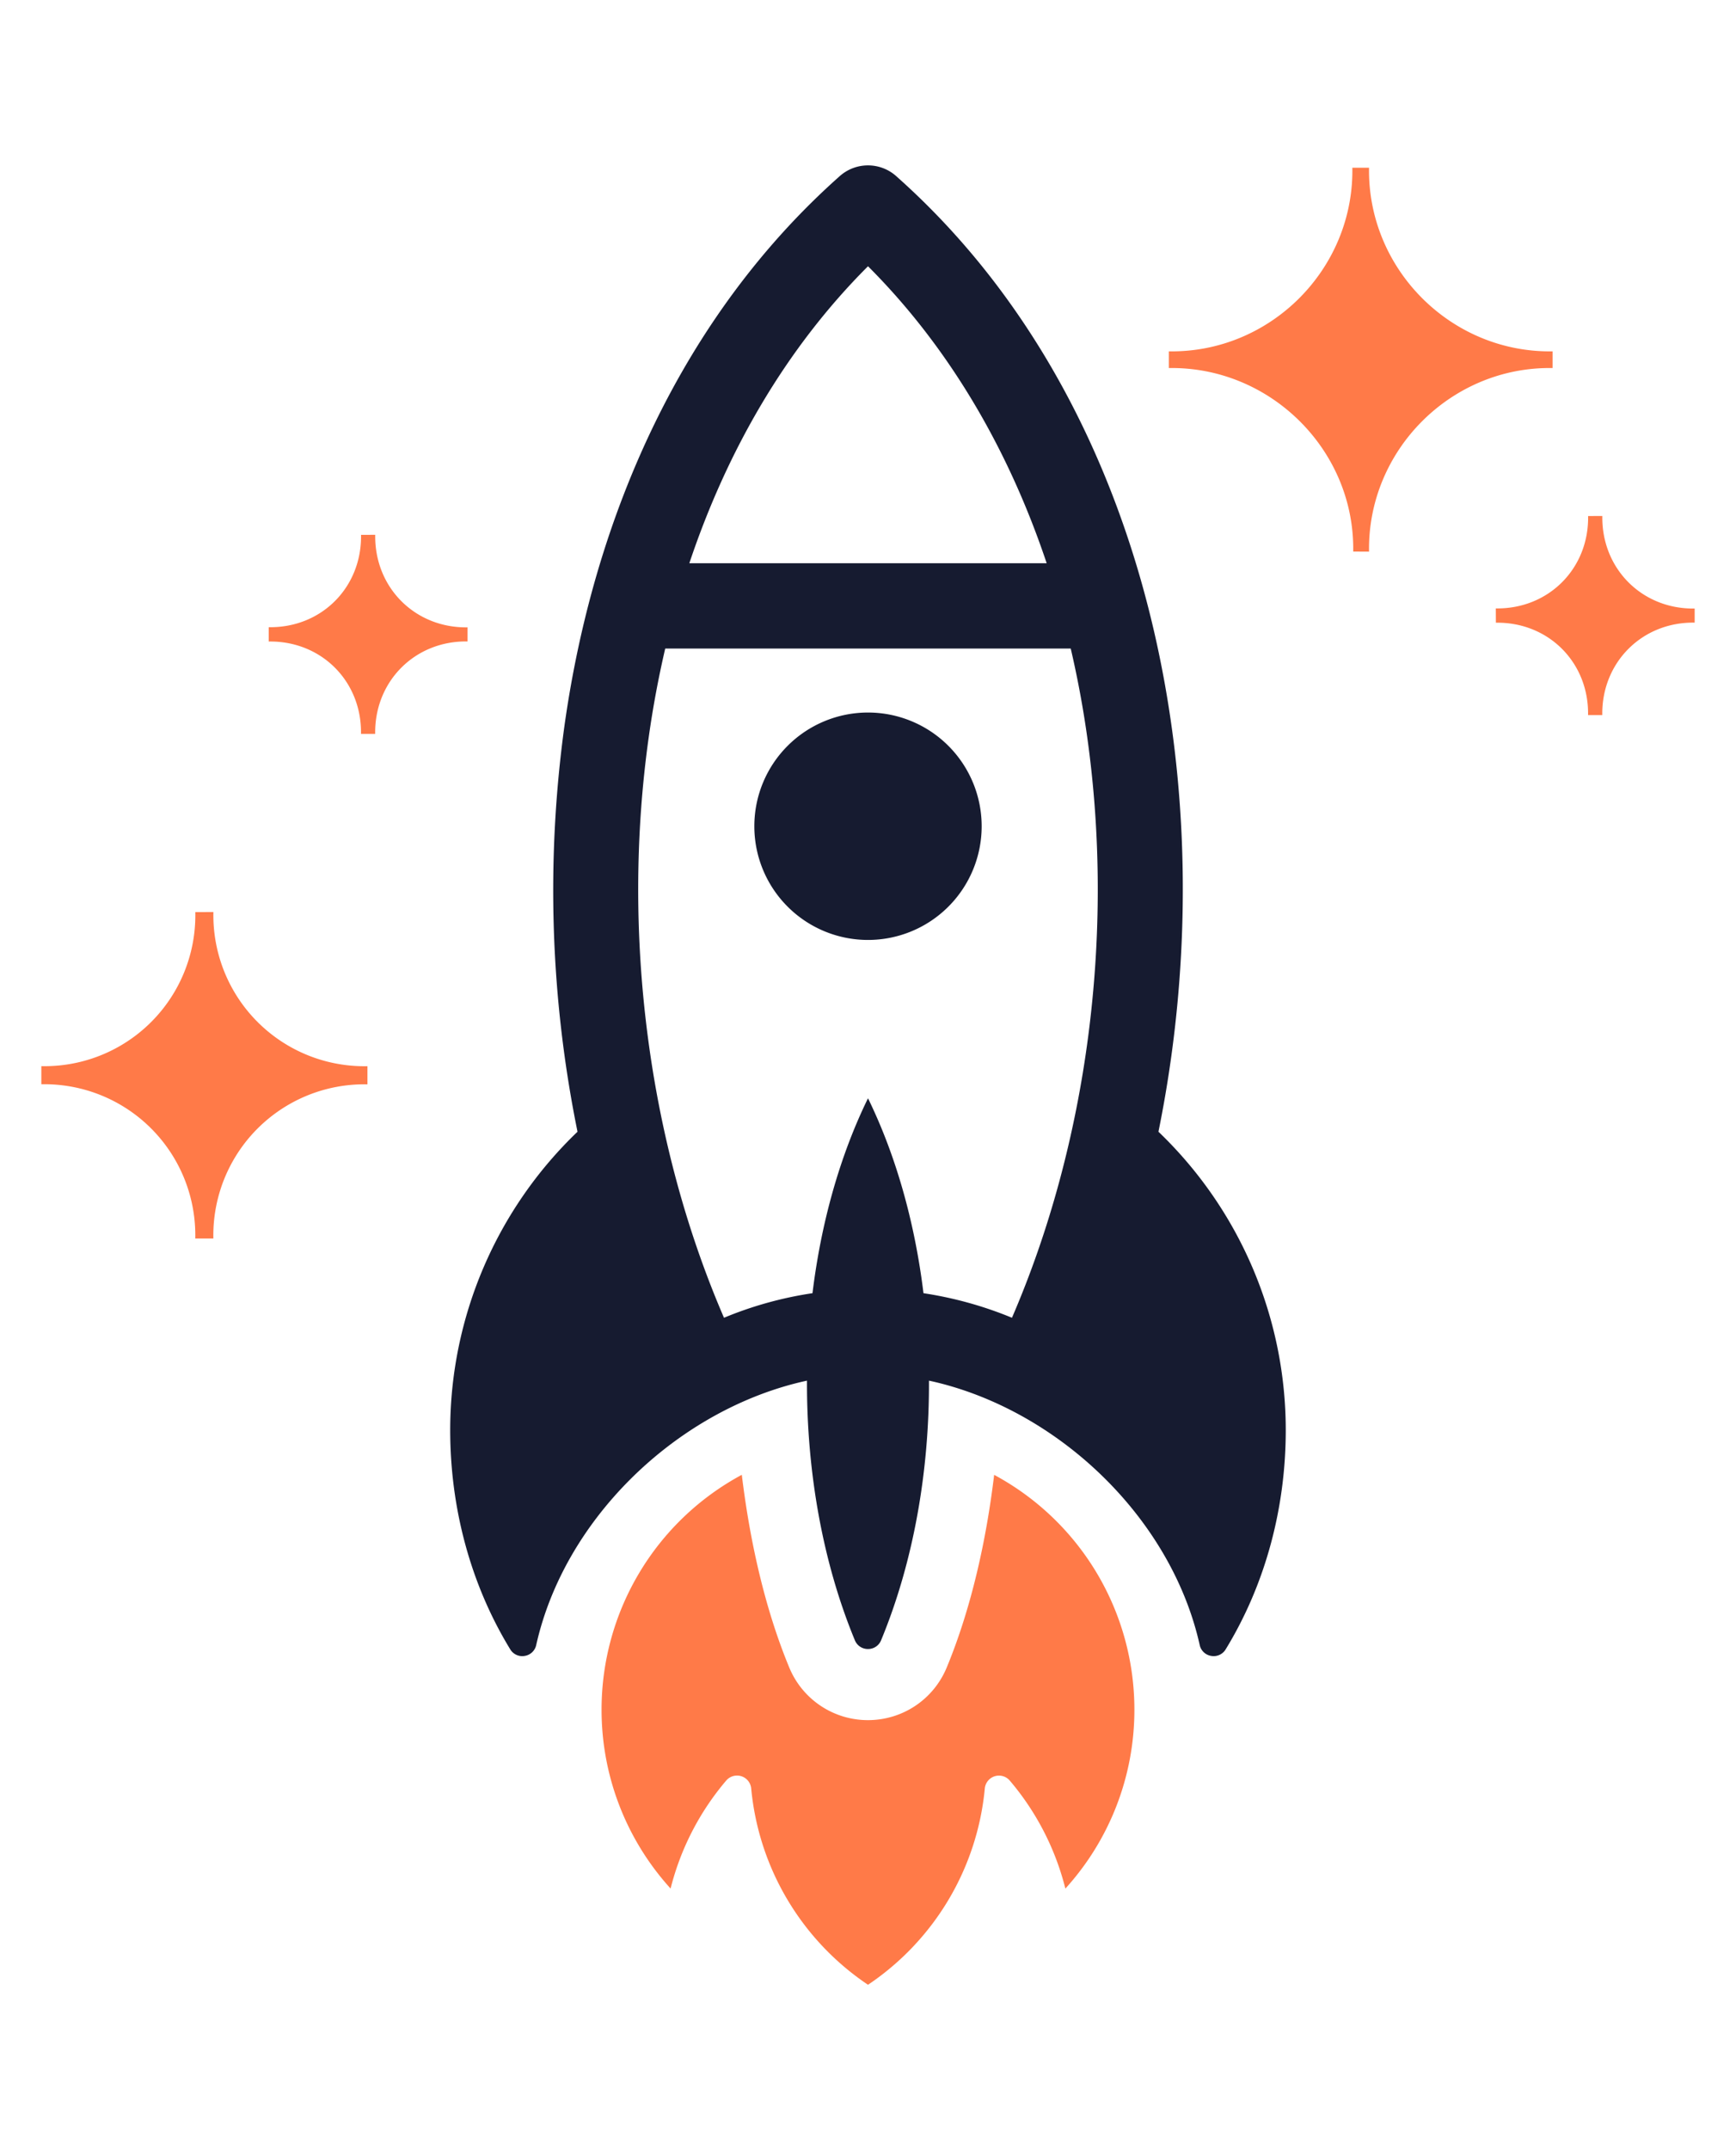
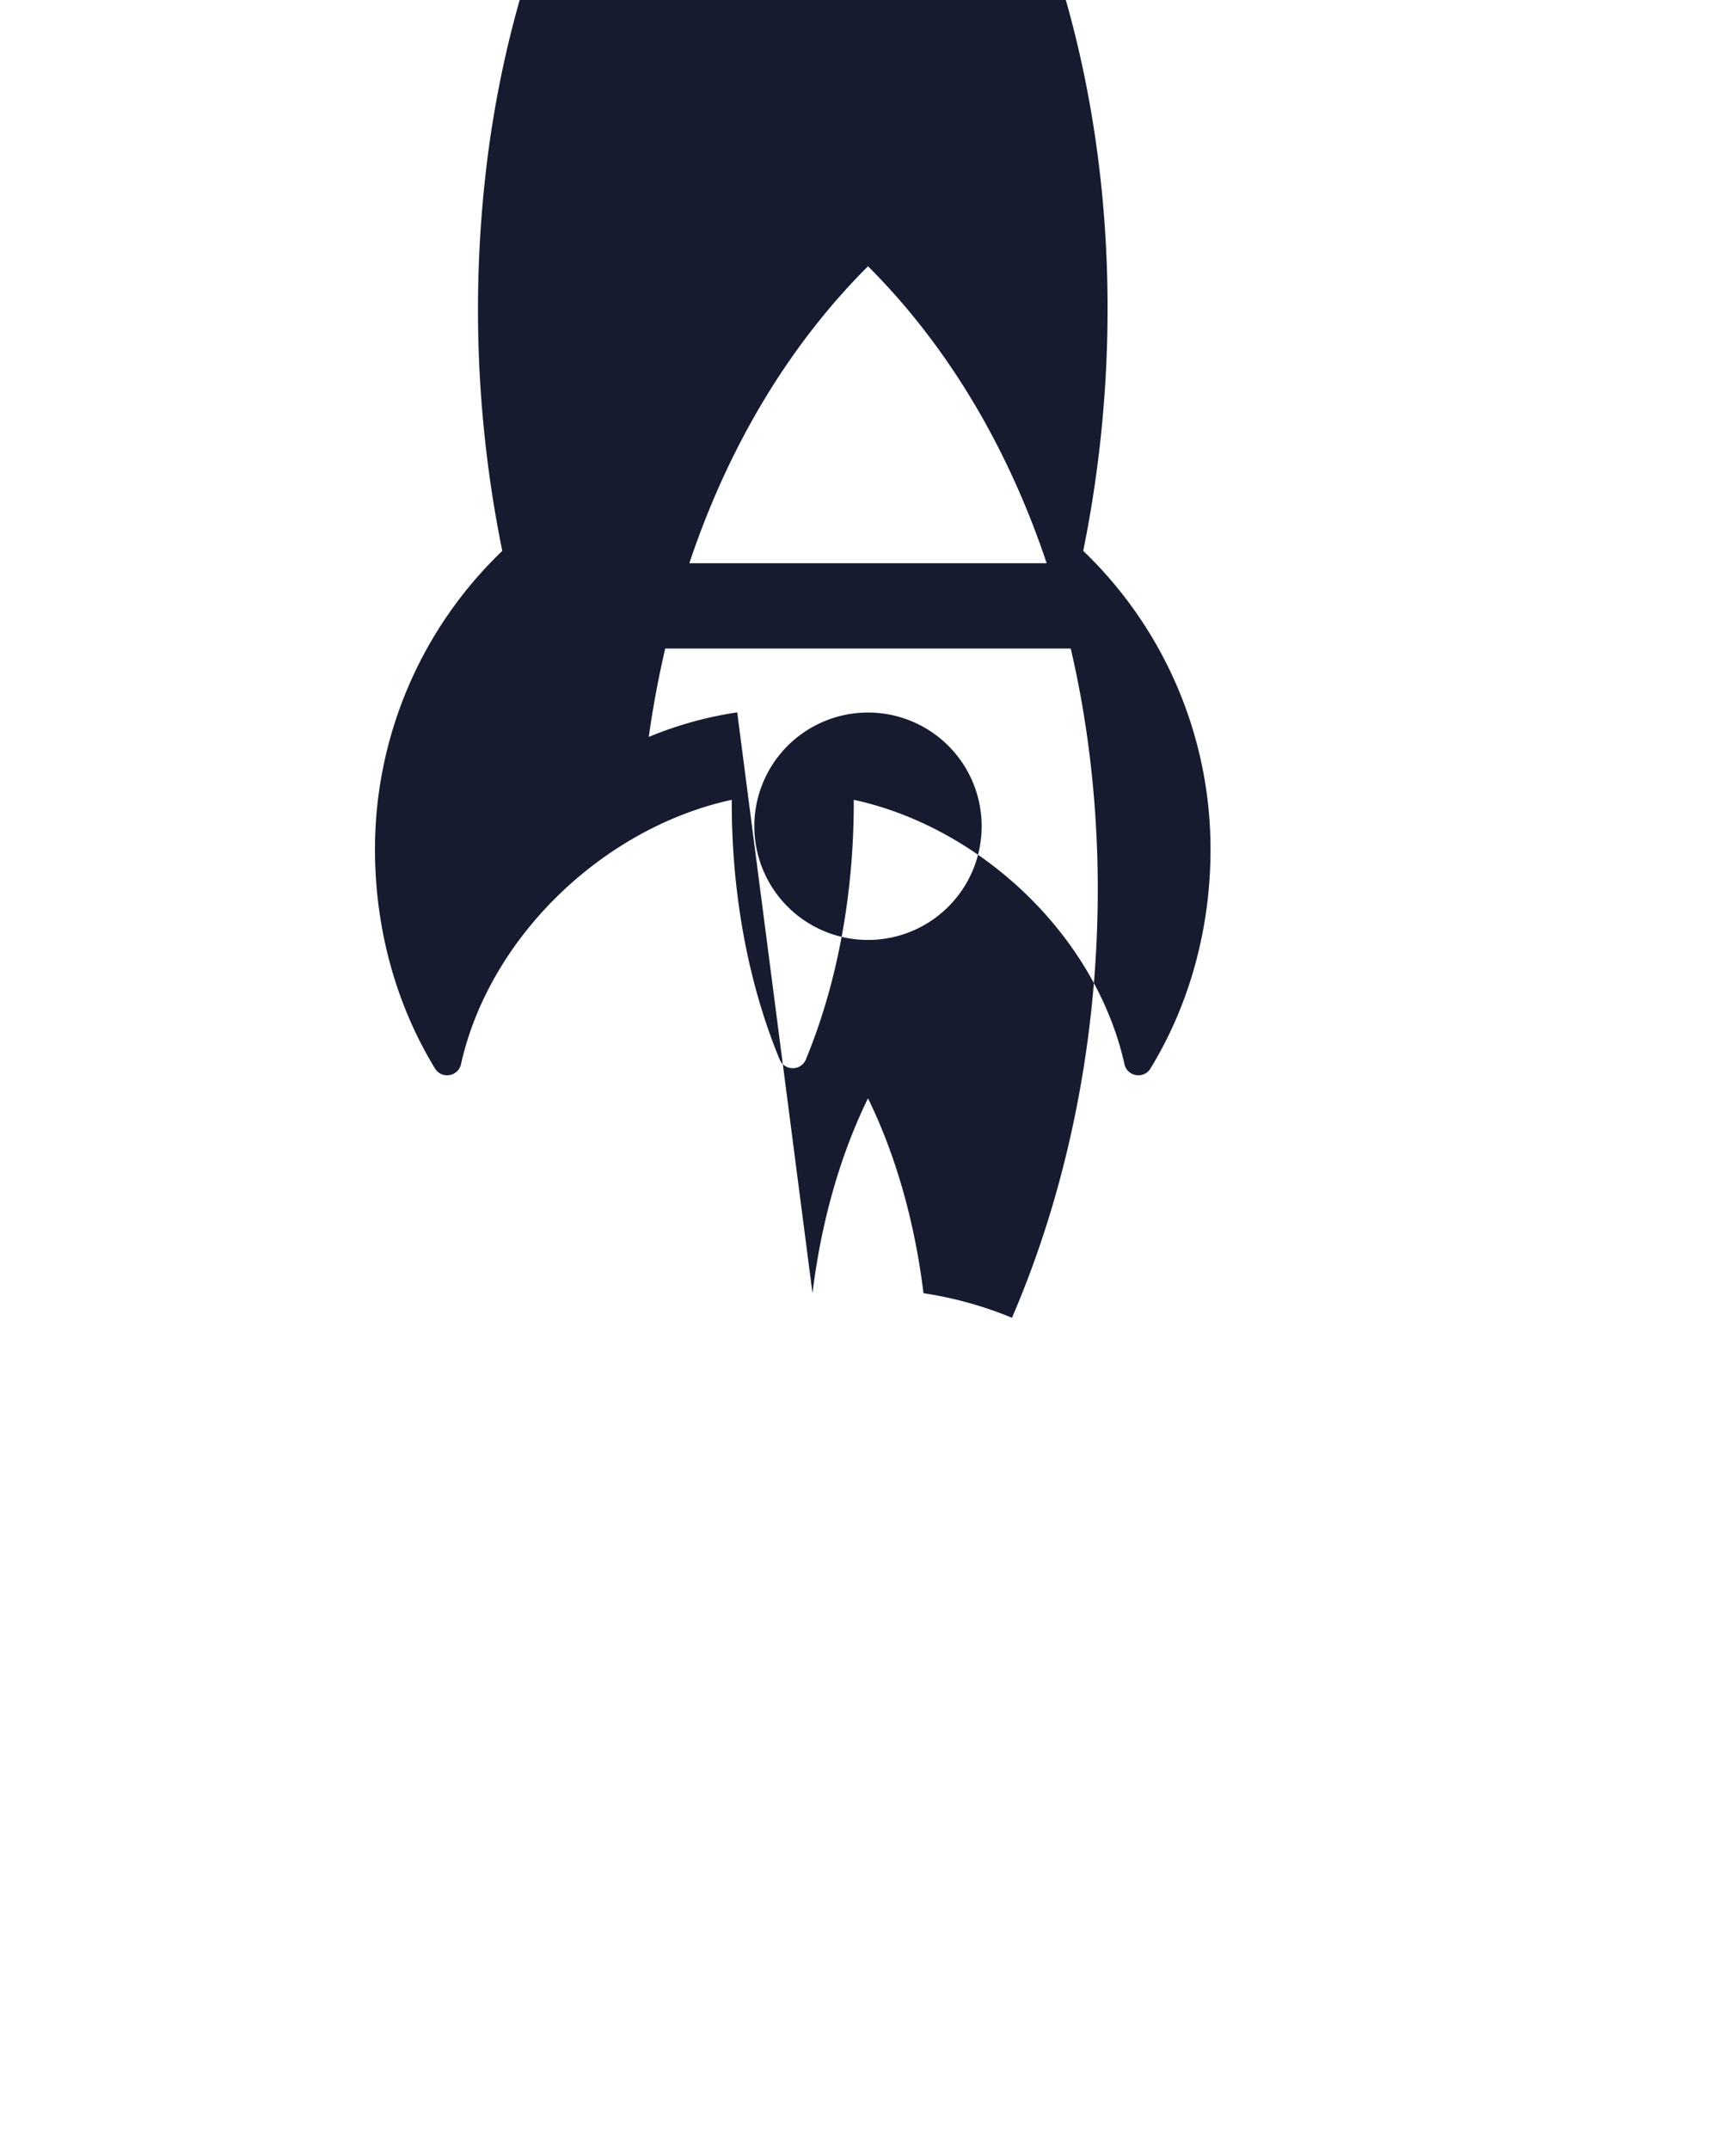
<svg xmlns="http://www.w3.org/2000/svg" width="42" height="52" viewBox="0 0 42 52">
  <g fill="none" fill-rule="evenodd">
-     <path d="M0 0h42v52H0z" />
-     <path fill="#161B30" d="M21 17.232a2.75 2.75 0 1 1 0 5.5 2.75 2.75 0 0 1 0-5.5m-4.323-3.61h8.646c-.91-2.718-2.337-5.198-4.323-7.183-1.987 1.985-3.413 4.465-4.323 7.183m2.98 17.653c.206-1.685.654-3.306 1.343-4.714.688 1.408 1.136 3.03 1.342 4.714a9.207 9.207 0 0 1 2.141.594c1.82-4.213 2.494-9.271 1.82-14.047a24.397 24.397 0 0 0-.398-2.137h-9.811a24.46 24.46 0 0 0-.398 2.137c-.673 4.776 0 9.834 1.82 14.047a9.045 9.045 0 0 1 2.14-.594m-.132 2.115a7.026 7.026 0 0 0-.323.077c-2.949.776-5.557 3.32-6.228 6.316a.338.338 0 0 1-.279.264.338.338 0 0 1-.35-.16c-.968-1.584-1.452-3.434-1.452-5.301a9.991 9.991 0 0 1 3.08-7.216 29.257 29.257 0 0 1-.314-9.83c.72-5.104 2.87-9.919 6.66-13.282.4-.353.996-.34 1.378.014 3.782 3.363 5.927 8.172 6.645 13.268.46 3.255.336 6.634-.314 9.83a9.991 9.991 0 0 1 3.08 7.216c0 1.867-.484 3.717-1.453 5.301a.338.338 0 0 1-.349.16.338.338 0 0 1-.28-.264c-.67-2.996-3.278-5.54-6.226-6.316a7.026 7.026 0 0 0-.324-.077c.01 2.194-.376 4.39-1.158 6.278a.338.338 0 0 1-.317.212.338.338 0 0 1-.318-.212c-.781-1.888-1.167-4.084-1.158-6.278" />
-     <path fill="#FF7A48" d="M9.077 17.75c-.02-1.272.963-2.258 2.235-2.237v-.341c-1.273.02-2.255-.966-2.234-2.238l-.343.001c.02 1.272-.961 2.254-2.233 2.233v.347c1.273-.02 2.253.963 2.232 2.234h.343zm24.045-4.41c-.04-2.45 1.987-4.48 4.44-4.439v-.404c-2.453.04-4.48-1.988-4.44-4.44h-.404c.04 2.452-1.985 4.48-4.439 4.44v.404c2.454-.04 4.5 1.986 4.46 4.438l.383.002zm5.643 3.954c-.02-1.271.963-2.257 2.235-2.236v-.341c-1.273.02-2.255-.966-2.234-2.238l-.344.001c.021 1.272-.96 2.254-2.233 2.234l.002.346c1.272-.02 2.252.963 2.23 2.234h.344zM21 48a6.442 6.442 0 0 1-2.826-4.749.344.344 0 0 0-.604-.19 6.45 6.45 0 0 0-1.346 2.612 6.422 6.422 0 0 1-1.67-4.328 6.445 6.445 0 0 1 3.393-5.678c.188 1.556.545 3.204 1.147 4.658A2.057 2.057 0 0 0 21 41.6c.834 0 1.584-.498 1.905-1.274.602-1.454.96-3.102 1.147-4.658a6.445 6.445 0 0 1 3.393 5.678 6.422 6.422 0 0 1-1.67 4.328 6.45 6.45 0 0 0-1.346-2.613.344.344 0 0 0-.603.191A6.443 6.443 0 0 1 21 48zM5.162 29.952a3.653 3.653 0 0 1 3.728-3.728v-.439a3.652 3.652 0 0 1-3.727-3.728l-.438.002A3.648 3.648 0 0 1 1 25.784v.438a3.65 3.65 0 0 1 3.724 3.73h.438z" />
+     <path fill="#161B30" d="M21 17.232a2.75 2.75 0 1 1 0 5.5 2.75 2.75 0 0 1 0-5.5m-4.323-3.61h8.646c-.91-2.718-2.337-5.198-4.323-7.183-1.987 1.985-3.413 4.465-4.323 7.183m2.98 17.653c.206-1.685.654-3.306 1.343-4.714.688 1.408 1.136 3.03 1.342 4.714a9.207 9.207 0 0 1 2.141.594c1.82-4.213 2.494-9.271 1.82-14.047a24.397 24.397 0 0 0-.398-2.137h-9.811a24.46 24.46 0 0 0-.398 2.137a9.045 9.045 0 0 1 2.14-.594m-.132 2.115a7.026 7.026 0 0 0-.323.077c-2.949.776-5.557 3.32-6.228 6.316a.338.338 0 0 1-.279.264.338.338 0 0 1-.35-.16c-.968-1.584-1.452-3.434-1.452-5.301a9.991 9.991 0 0 1 3.08-7.216 29.257 29.257 0 0 1-.314-9.83c.72-5.104 2.87-9.919 6.66-13.282.4-.353.996-.34 1.378.014 3.782 3.363 5.927 8.172 6.645 13.268.46 3.255.336 6.634-.314 9.83a9.991 9.991 0 0 1 3.08 7.216c0 1.867-.484 3.717-1.453 5.301a.338.338 0 0 1-.349.16.338.338 0 0 1-.28-.264c-.67-2.996-3.278-5.54-6.226-6.316a7.026 7.026 0 0 0-.324-.077c.01 2.194-.376 4.39-1.158 6.278a.338.338 0 0 1-.317.212.338.338 0 0 1-.318-.212c-.781-1.888-1.167-4.084-1.158-6.278" />
  </g>
</svg>